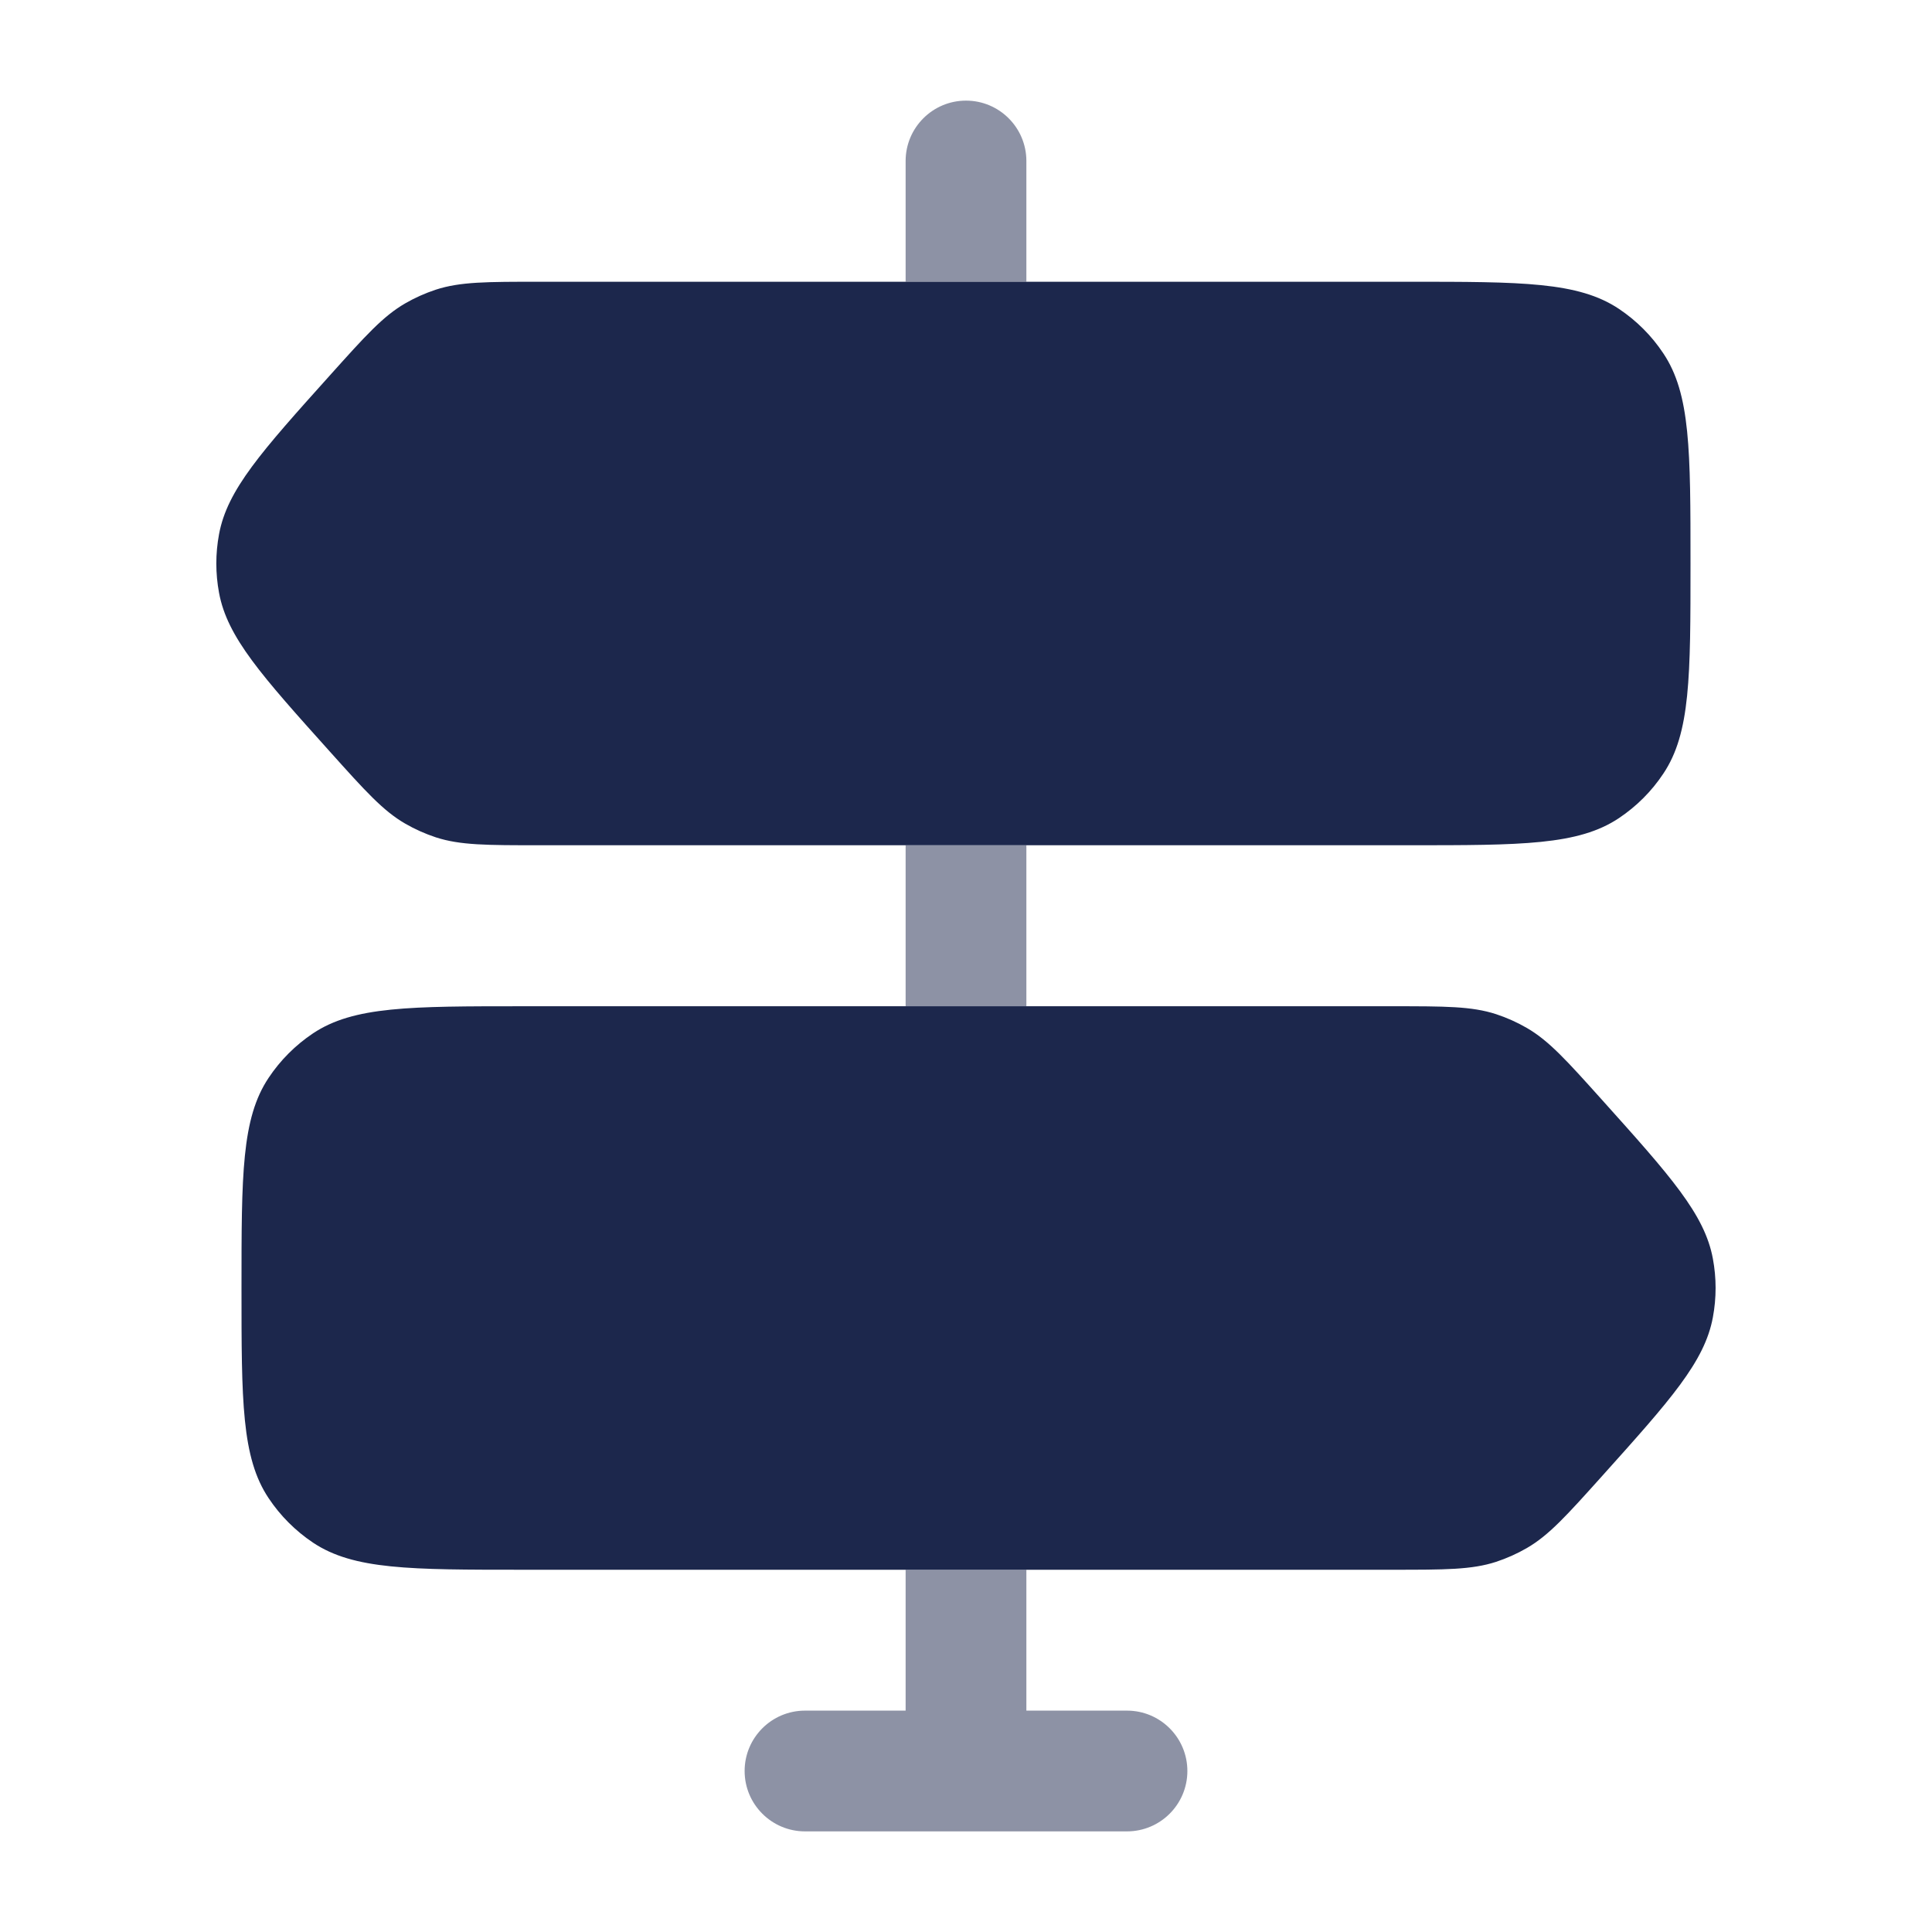
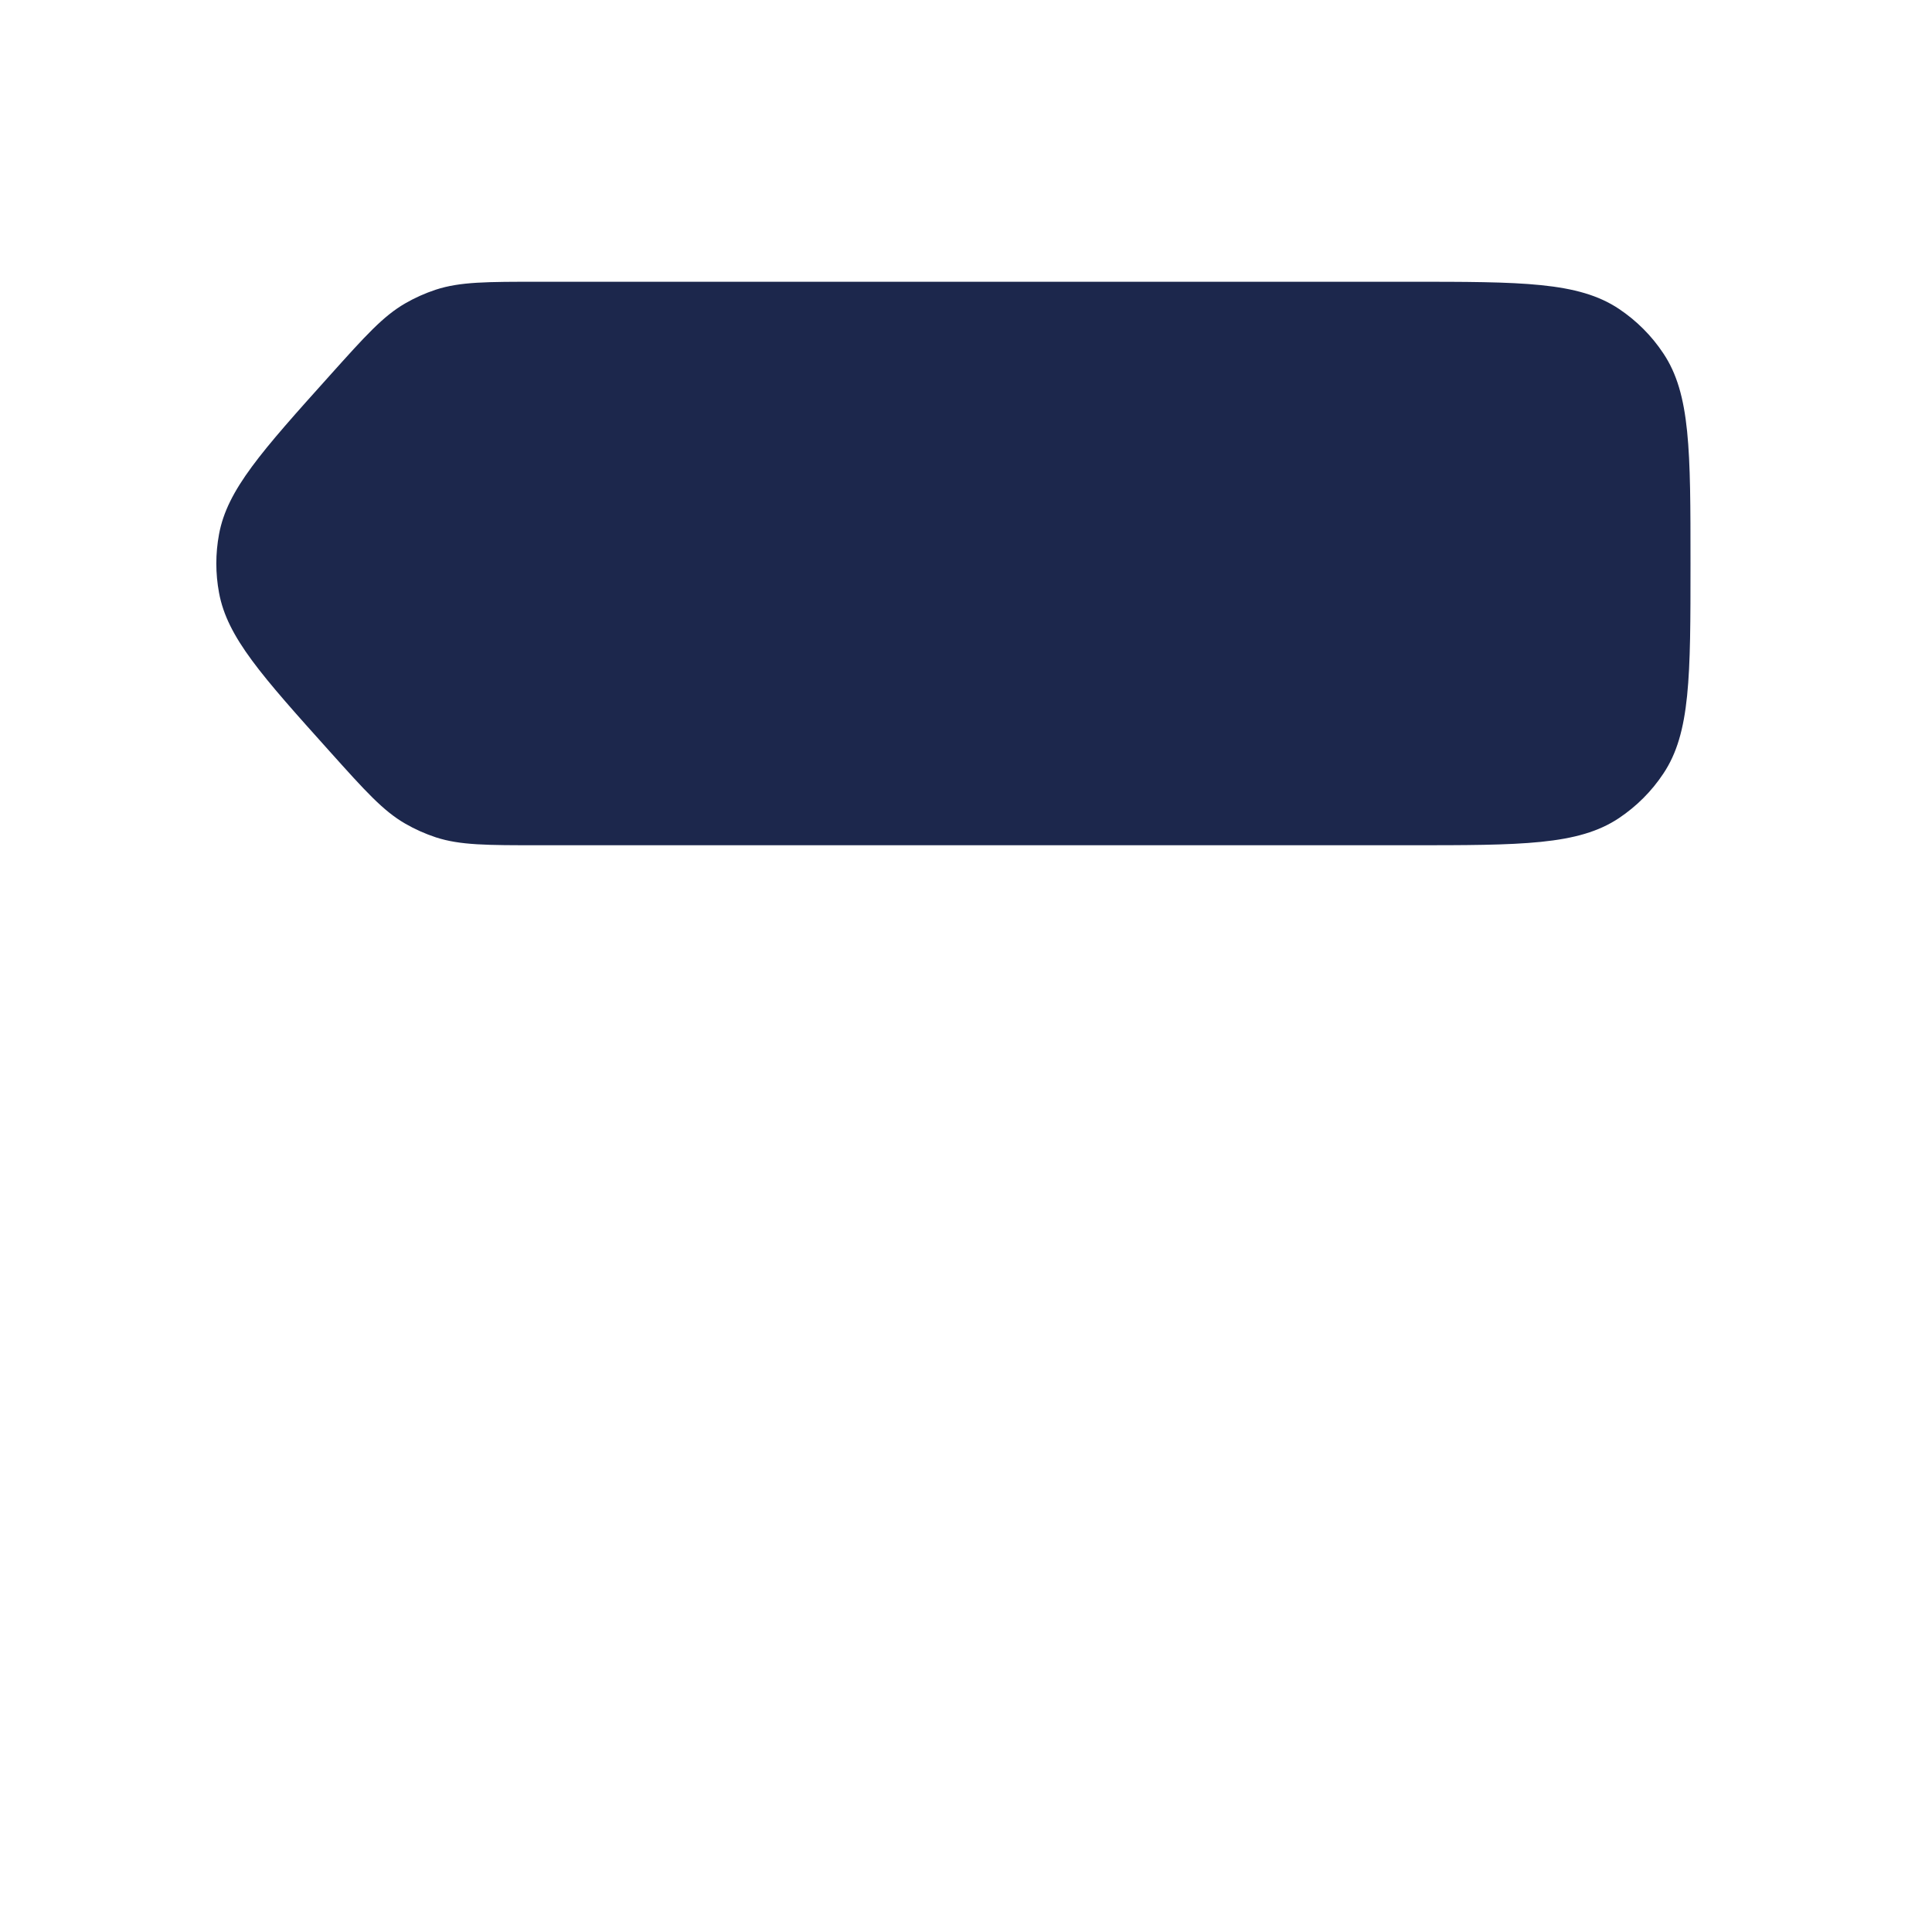
<svg xmlns="http://www.w3.org/2000/svg" width="800px" height="800px" viewBox="0 0 24 24" fill="none">
-   <path opacity="0.5" fill-rule="evenodd" clip-rule="evenodd" d="M12.75 2C12.75 1.586 12.414 1.25 12 1.25C11.586 1.25 11.25 1.586 11.25 2V3.5H12.75V2ZM11.25 10.5V12.5H12.75V10.5H11.25ZM11.25 21.25V19.5H12.75V21.25H14C14.414 21.25 14.75 21.586 14.75 22C14.75 22.414 14.414 22.75 14 22.75H10C9.586 22.75 9.25 22.414 9.25 22C9.25 21.586 9.586 21.25 10 21.25H11.25Z" fill="#1C274C" />
  <path d="M11.249 3.5H6.704C6.046 3.5 5.717 3.5 5.415 3.598C5.282 3.642 5.154 3.699 5.033 3.769C4.758 3.928 4.539 4.172 4.099 4.662C3.249 5.609 2.823 6.083 2.721 6.636C2.676 6.877 2.676 7.123 2.721 7.364C2.823 7.917 3.249 8.391 4.099 9.338C4.539 9.828 4.758 10.072 5.033 10.231C5.154 10.301 5.282 10.358 5.415 10.402C5.717 10.5 6.046 10.5 6.704 10.5H11.249H12.749H17.5C18.904 10.5 19.606 10.5 20.111 10.163C20.329 10.017 20.517 9.83 20.662 9.611C21 9.107 21 8.404 21 7C21 5.596 21 4.893 20.662 4.389C20.517 4.17 20.329 3.983 20.111 3.837C19.606 3.5 18.904 3.5 17.5 3.5H12.749H11.249Z" fill="#1C274C" />
-   <path d="M11.249 12.5H6.5C5.095 12.5 4.393 12.5 3.888 12.837C3.67 12.983 3.482 13.171 3.337 13.389C3 13.893 3 14.595 3 16C3 17.404 3 18.107 3.337 18.611C3.482 18.829 3.67 19.017 3.888 19.163C4.393 19.5 5.095 19.5 6.5 19.5H11.249H12.749H17.296C17.953 19.5 18.282 19.5 18.584 19.402C18.717 19.358 18.845 19.301 18.966 19.231C19.241 19.072 19.46 18.828 19.9 18.338C20.75 17.391 21.176 16.917 21.278 16.364C21.323 16.123 21.323 15.877 21.278 15.636C21.176 15.083 20.75 14.609 19.9 13.662C19.46 13.172 19.241 12.928 18.966 12.769C18.845 12.699 18.717 12.642 18.584 12.598C18.282 12.5 17.953 12.5 17.296 12.5H12.749H11.249Z" fill="#1C274C" />
</svg>